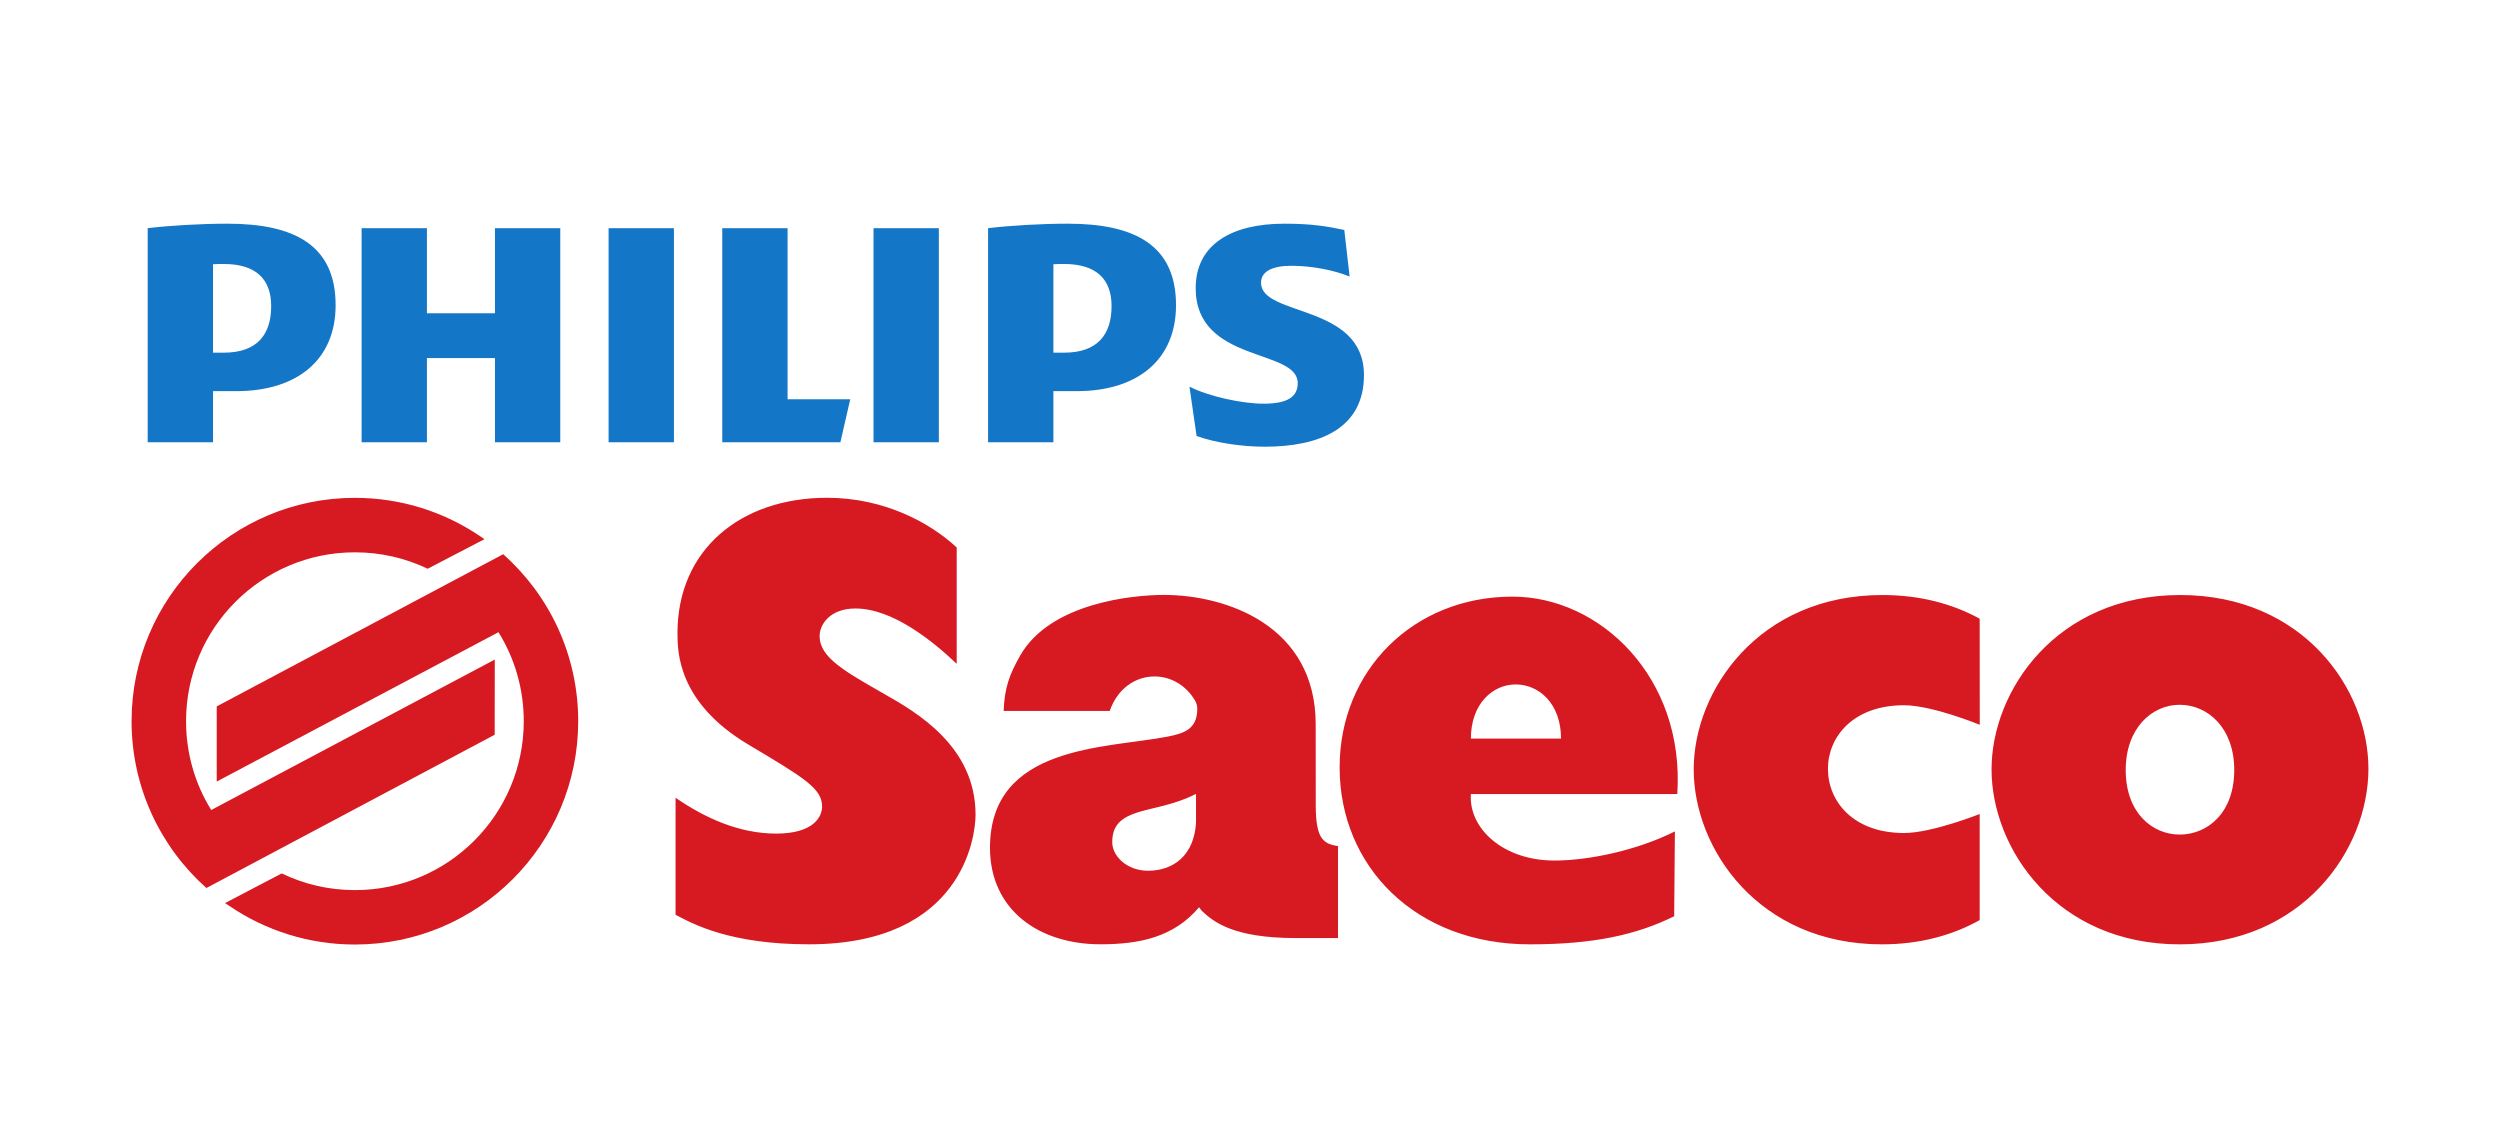
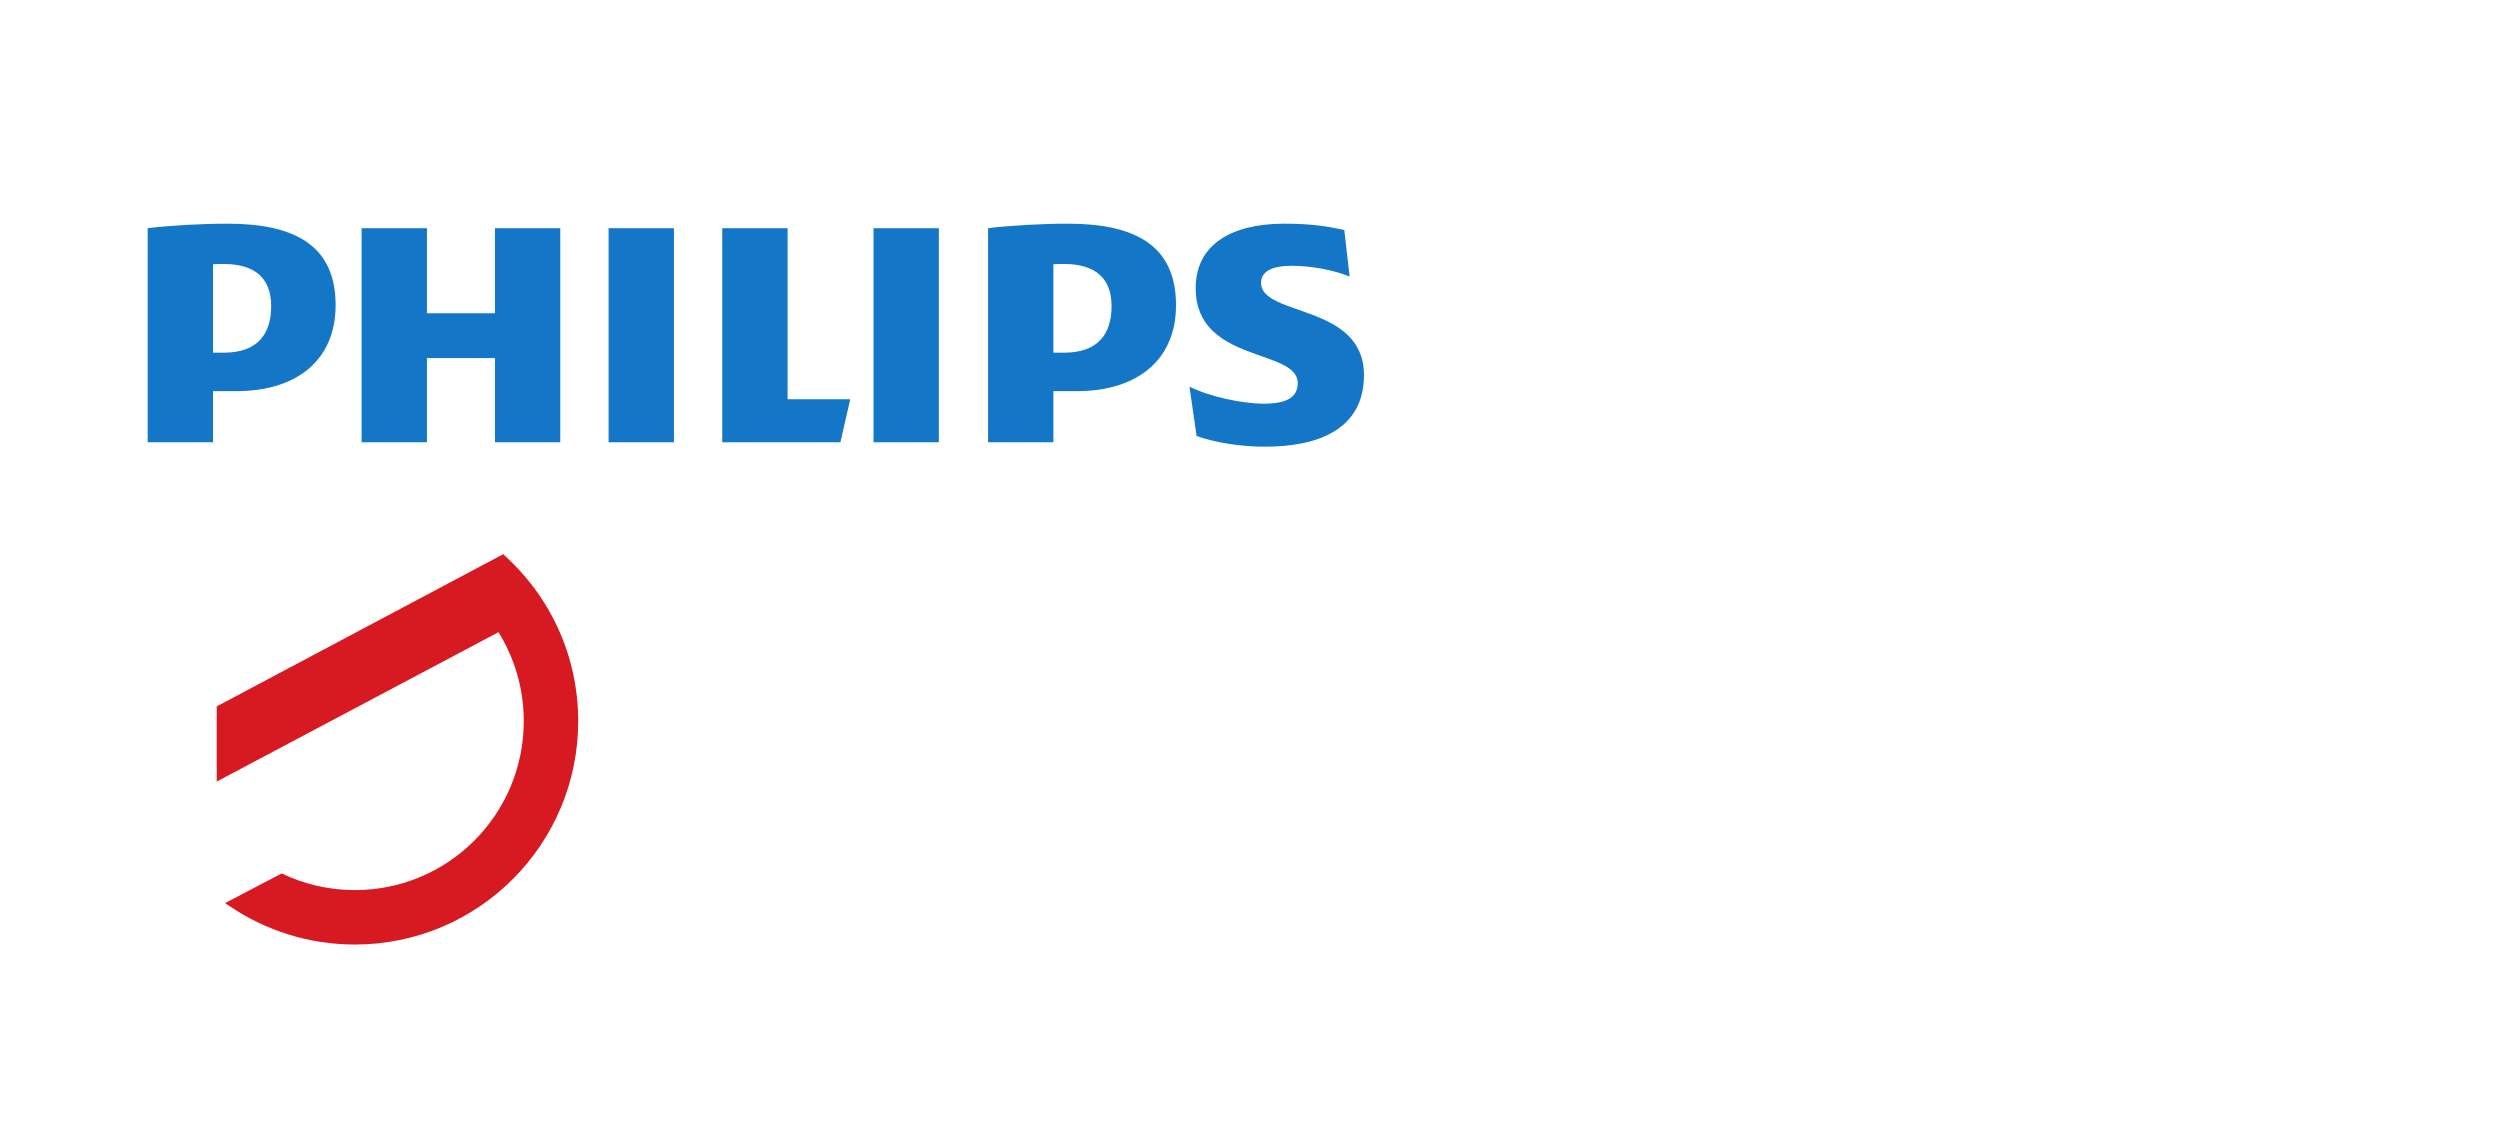
<svg xmlns="http://www.w3.org/2000/svg" width="190" height="87" viewBox="0 0 190 87" fill="none">
  <path fill-rule="evenodd" clip-rule="evenodd" d="M20.61 23.262C20.61 25.374 19.592 26.803 17.008 26.803H16.19V20.081C16.479 20.063 16.75 20.063 17.008 20.063C19.455 20.063 20.61 21.221 20.61 23.263V23.262ZM17.958 29.728C22.584 29.728 25.507 27.346 25.507 23.194C25.507 18.633 22.381 17 17.278 17C15.308 17 12.925 17.137 11.224 17.341V33.61H16.19V29.728H17.958ZM84.479 23.263C84.479 25.374 83.457 26.803 80.874 26.803H80.058V20.081C80.349 20.063 80.621 20.063 80.874 20.063C83.324 20.063 84.479 21.221 84.479 23.263ZM81.826 29.728C86.452 29.728 89.377 27.346 89.377 23.194C89.377 18.633 86.249 17 81.146 17C79.174 17 76.795 17.137 75.094 17.341V33.61H80.058V29.728H81.826ZM95.839 21.492C95.839 20.606 96.723 20.2 98.152 20.2C99.716 20.2 101.416 20.54 102.571 21.018L102.166 17.477C100.871 17.205 99.716 17 97.607 17C93.593 17 90.872 18.583 90.872 21.901C90.872 27.619 98.627 26.461 98.627 29.115C98.627 30.139 97.879 30.681 96.043 30.681C94.41 30.681 91.894 30.139 90.399 29.387L90.941 33.134C92.438 33.678 94.477 33.95 96.11 33.95C100.259 33.95 103.661 32.589 103.661 28.506C103.661 23.059 95.839 24.079 95.839 21.492H95.839ZM71.353 17.341H66.388V33.61H71.353V17.341ZM51.218 17.341H46.253V33.61H51.218V17.341ZM59.857 30.342V17.341H54.892V33.61H63.871L64.618 30.342H59.857ZM42.581 17.341H37.616V23.807H32.446V17.341H27.482V33.61H32.446V27.211H37.616V33.61H42.581V17.341Z" fill="#1476C6" />
  <path fill-rule="evenodd" clip-rule="evenodd" d="M17.105 68.633L17.469 68.876C20.181 70.713 23.455 71.784 26.973 71.784C36.345 71.784 43.943 64.188 43.943 54.81C43.943 49.76 41.74 45.227 38.241 42.12L16.471 53.686V59.398L37.883 48.047C39.105 50.011 39.806 52.328 39.806 54.81C39.806 61.899 34.062 67.648 26.973 67.648C24.976 67.648 23.092 67.191 21.41 66.38L17.105 68.633Z" fill="#D71921" />
-   <path fill-rule="evenodd" clip-rule="evenodd" d="M32.502 43.224C30.827 42.422 28.955 41.976 26.973 41.976C19.885 41.976 14.14 47.723 14.14 54.812C14.14 57.288 14.836 59.597 16.05 61.554L16.039 61.568L37.603 50.128L37.596 55.841L15.687 67.489C12.2 64.384 10 59.852 10 54.812C10 45.438 17.598 37.836 26.973 37.836C30.482 37.836 33.747 38.904 36.454 40.729L36.82 40.978L32.502 43.224ZM180 58.423C180 52.322 174.997 45.222 165.7 45.222C156.263 45.222 151.358 52.514 151.358 58.469C151.358 64.525 156.313 71.771 165.656 71.771C174.997 71.771 180 64.573 180 58.423V58.423ZM169.802 58.52C169.802 61.808 167.752 63.427 165.656 63.427C163.605 63.427 161.554 61.808 161.554 58.52C161.554 55.325 163.558 53.563 165.656 53.563C167.801 53.563 169.802 55.325 169.802 58.52ZM101.689 71.292V64.301C100.434 64.126 99.961 63.603 99.997 60.82L99.992 55.051C99.992 47.535 93.194 45.214 88.449 45.214C86.115 45.214 79.816 45.81 77.531 49.828C76.687 51.319 76.347 52.29 76.278 54.032H84.341C84.921 52.328 86.302 51.411 87.734 51.411C88.957 51.411 90.114 52.047 90.824 53.244C90.935 53.432 90.993 53.647 90.993 53.865C90.993 55.436 89.96 55.747 88.711 55.988C84.043 56.892 75.239 56.608 75.239 64.425C75.239 69.189 79.004 71.766 83.626 71.766C86.584 71.766 89.191 71.242 91.13 68.952L91.345 69.23C92.208 70.043 93.709 71.292 98.457 71.292H101.689ZM90.897 62.509C90.766 64.956 89.228 66.176 87.252 66.176C85.674 66.176 84.53 65.091 84.53 64.004C84.53 62.419 85.54 61.92 87.472 61.469C88.657 61.195 89.845 60.879 90.897 60.336V62.509ZM150.462 55.084L150.456 47.023C148.423 45.904 145.943 45.222 143.07 45.222C133.629 45.222 128.721 52.514 128.721 58.469C128.721 64.525 133.679 71.77 143.022 71.77C145.926 71.77 148.41 71.072 150.456 69.928V61.866C150.456 61.866 146.82 63.309 144.71 63.309C140.835 63.309 138.923 60.897 138.923 58.425C138.923 56.013 140.833 53.599 144.703 53.599C146.858 53.599 150.462 55.084 150.462 55.084H150.462ZM51.343 69.521C52.684 70.236 55.503 71.768 61.477 71.768C73.186 71.768 74.142 63.544 74.142 61.92C74.142 56.712 69.648 54.13 67.211 52.746C64.203 51.022 62.29 49.97 62.29 48.346C62.29 47.438 63.101 46.245 65.012 46.245C67.88 46.245 70.941 48.776 72.709 50.449V41.608C70.653 39.696 67.164 37.831 62.862 37.831C56.264 37.831 51.489 41.798 51.489 48.106C51.489 49.495 51.489 53.364 56.842 56.567C61.094 59.1 62.48 59.913 62.48 61.3C62.48 61.967 61.955 63.353 58.991 63.353C56.218 63.353 53.64 62.209 51.343 60.631L51.343 69.521ZM127.475 60.347C128.054 51.477 121.605 45.344 114.947 45.344C107.421 45.344 101.812 50.949 101.812 58.322C101.812 65.848 107.58 71.77 116.263 71.77C121.183 71.77 124.398 71.032 127.237 69.636L127.292 63.189C124.398 64.636 120.738 65.401 118.129 65.401C114.236 65.401 111.604 62.954 111.787 60.347H127.475ZM118.638 56.134H111.787C111.787 53.483 113.449 52.017 115.19 52.017C116.973 52.017 118.638 53.483 118.638 56.134" fill="#D71921" />
</svg>